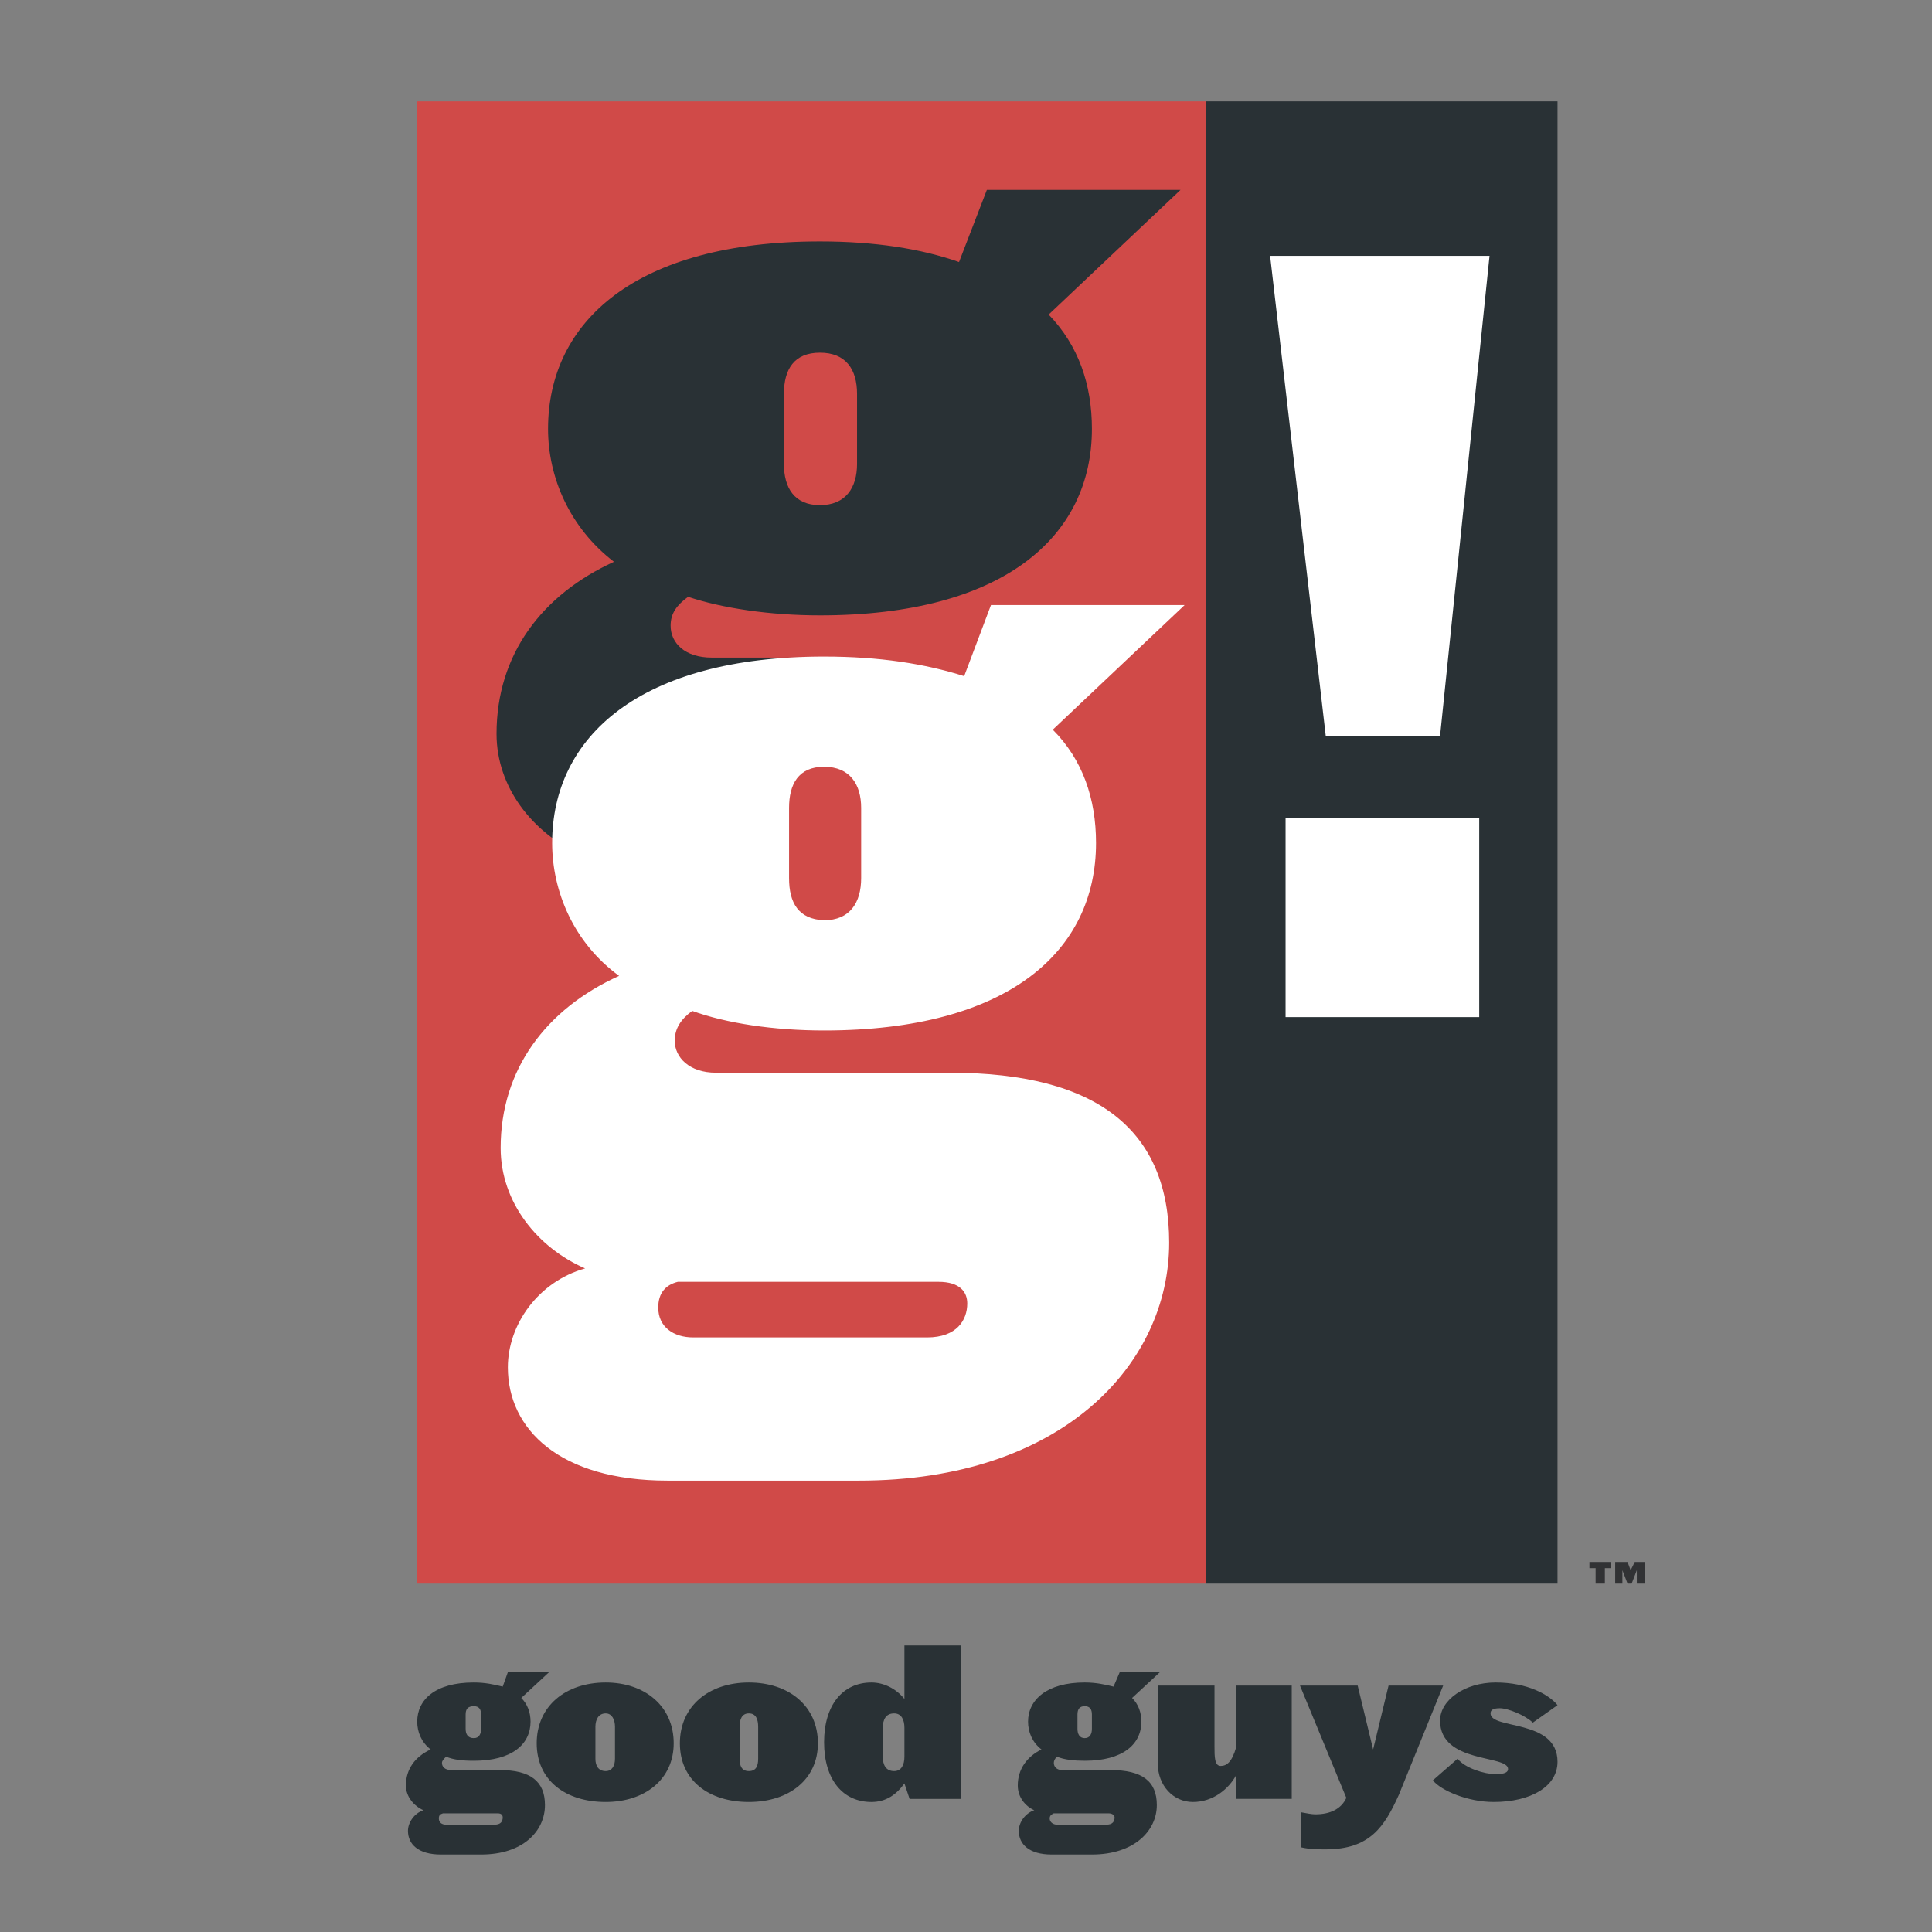
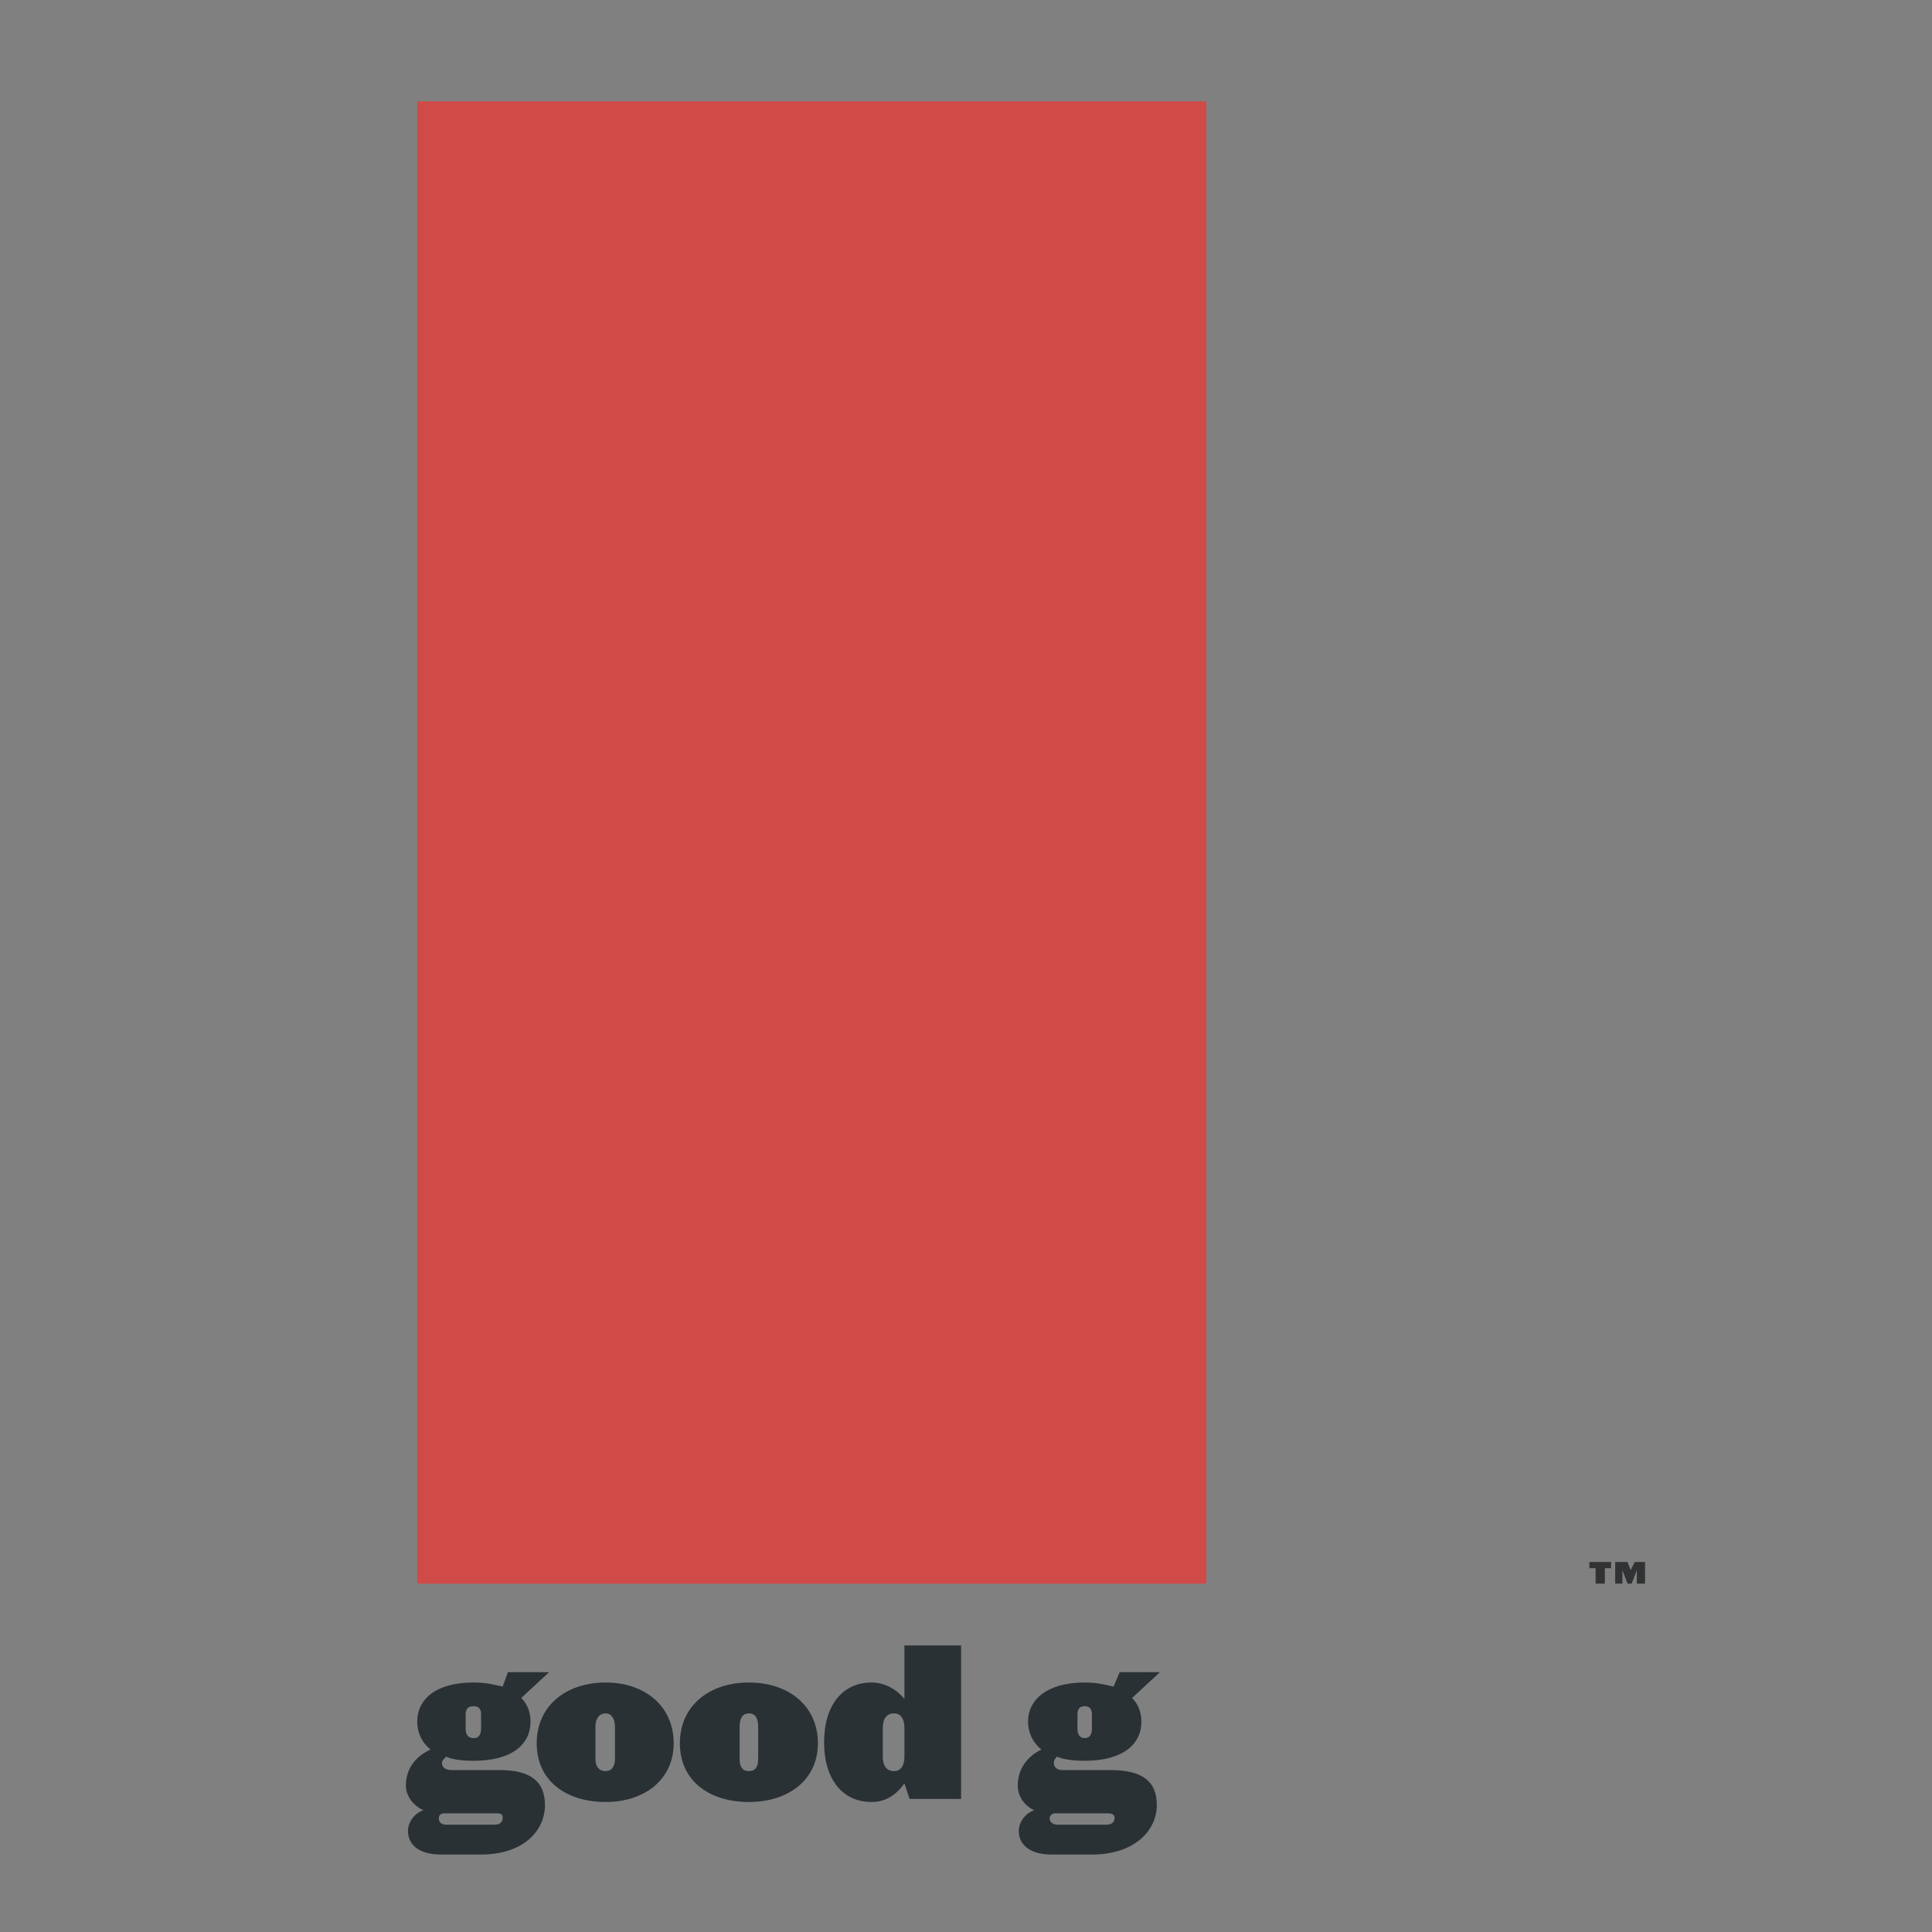
<svg xmlns="http://www.w3.org/2000/svg" width="2500" height="2500" viewBox="0 0 192.756 192.756">
  <rect x="0" y="0" width="192.756" height="192.756" fill="#808080" stroke="none" />
  <g fill-rule="evenodd" clip-rule="evenodd">
    <path fill="#fff" fill-opacity="0" d="M0 0h192.756v192.756H0V0z" />
    <path fill="#d04a48" d="M41.625 10.112h78.723v147.886H41.625V10.112z" />
-     <path d="M98.766 19.463c-.205.514-2.774 7.194-2.774 7.194l-.412-.103c-3.905-1.336-8.53-1.953-13.771-1.953-16.751 0-26.618 6.783-26.618 18.19 0 5.036 2.364 9.866 6.372 12.847l.616.514-.719.309c-7.399 3.391-11.408 9.352-11.408 16.751 0 4.728 2.981 9.249 7.811 11.408.411-.309 19.526-17.06 21.274-18.499h-8.12c-3.186 0-4.521-1.953-4.521-3.699 0-1.337.514-2.364 1.85-3.29l.206-.103.205.103c3.392 1.131 8.12 1.85 13.052 1.85 8.735 0 15.518-1.747 20.246-5.241 4.213-3.083 6.475-7.605 6.475-12.949 0-4.419-1.439-8.222-4.213-10.996l-.309-.411s11.098-10.483 12.641-11.922H98.766zM77.8 46.287v-6.988c0-2.98 1.439-4.625 4.008-4.625 2.57 0 4.11 1.645 4.11 4.625v6.988c0 2.877-1.541 4.522-4.11 4.522-2.568 0-4.008-1.542-4.008-4.522zM120.348 10.112h35.045v147.886h-35.045V10.112z" fill="#293135" />
-     <path d="M128.262 81.64h19.32v19.835h-19.32V81.64zm-1.543-56.113h21.891l-4.934 47.89H132.27l-5.551-47.89z" fill="#fff" />
    <path d="M47.997 172.488c0 .514-.206.926-.719.926-.617 0-.822-.412-.822-.926v-1.438c0-.516.205-.822.822-.822.514 0 .719.307.719.822v1.438zm6.783-5.652h-4.111l-.514 1.439c-.822-.205-1.747-.412-2.877-.412-3.905 0-5.652 1.748-5.652 3.906 0 1.027.411 2.055 1.336 2.775-1.542.719-2.466 1.951-2.466 3.596 0 1.131.822 2.057 1.747 2.467-.925.309-1.541 1.232-1.541 2.055 0 1.336 1.027 2.365 3.288 2.365h4.008c4.214 0 6.372-2.365 6.372-4.934 0-2.363-1.438-3.494-4.521-3.494h-4.83c-.617 0-.925-.309-.925-.719 0-.207.206-.412.412-.617.719.309 1.644.41 2.774.41 3.802 0 5.652-1.643 5.652-3.904 0-.926-.309-1.748-.925-2.363l2.773-2.57zm-4.625 14.49c0 .412-.206.721-.822.721h-4.83c-.412 0-.72-.207-.72-.617 0-.309.103-.412.411-.514h5.447c.411 0 .514.205.514.41z" fill="#293135" />
    <path d="M61.357 175.469c0 .721-.308 1.234-.925 1.234-.72 0-1.028-.514-1.028-1.234v-3.186c0-.719.308-1.336 1.028-1.336.617 0 .925.617.925 1.336v3.186zm5.858-1.541c0-3.699-2.877-6.064-6.783-6.064-4.008 0-6.886 2.365-6.886 6.064s2.877 5.857 6.886 5.857c3.906 0 6.783-2.26 6.783-5.857zM75.642 175.469c0 .721-.205 1.234-.925 1.234-.719 0-.925-.514-.925-1.234v-3.186c0-.719.206-1.336.925-1.336.72 0 .925.617.925 1.336v3.186zm5.961-1.541c0-3.699-2.877-6.064-6.886-6.064-4.008 0-6.886 2.365-6.886 6.064s2.878 5.857 6.886 5.857c4.009 0 6.886-2.26 6.886-5.857zM90.235 175.264c0 .822-.308 1.439-1.028 1.439-.822 0-1.13-.617-1.13-1.439v-2.879c0-.82.308-1.438 1.13-1.438.72 0 1.028.617 1.028 1.438v2.879zm5.653 4.213v-15.312h-5.653v5.344c-.822-1.027-2.055-1.645-3.288-1.645-2.877 0-4.728 2.262-4.728 5.961 0 3.701 1.851 5.961 4.728 5.961 1.438 0 2.466-.719 3.288-1.85l.514 1.541h5.139zM108.939 172.488c0 .514-.205.926-.719.926s-.721-.412-.721-.926v-1.438c0-.516.207-.822.721-.822s.719.307.719.822v1.438zm6.784-5.652h-4.008l-.617 1.439c-.822-.205-1.746-.412-2.877-.412-3.803 0-5.652 1.748-5.652 3.906 0 1.027.41 2.055 1.336 2.775-1.439.719-2.363 1.951-2.363 3.596 0 1.131.719 2.057 1.645 2.467-.926.309-1.543 1.232-1.543 2.055 0 1.336 1.029 2.365 3.289 2.365h4.008c4.215 0 6.475-2.365 6.475-4.934 0-2.363-1.438-3.494-4.625-3.494h-4.83c-.514 0-.822-.309-.822-.719 0-.207.104-.412.309-.617.721.309 1.748.41 2.775.41 3.803 0 5.652-1.643 5.652-3.904 0-.926-.309-1.748-.926-2.363l2.774-2.57zm-4.522 14.49c0 .412-.205.721-.822.721h-4.934c-.309 0-.719-.207-.719-.617 0-.309.205-.412.41-.514h5.447c.413 0 .618.205.618.41z" fill="#293135" />
-     <path d="M123.328 179.477v-2.363c-.721 1.336-2.262 2.672-4.316 2.672-1.953 0-3.494-1.645-3.494-3.803v-7.811h5.652v6.064c0 1.027 0 1.953.617 1.953.615 0 1.129-.412 1.541-1.852v-6.166h5.549v11.305h-5.549v.001zM139.566 179.066c-1.439 3.186-2.879 5.445-7.297 5.445-.617 0-1.645 0-2.467-.205v-3.494c.617.104 1.027.205 1.438.205 1.439 0 2.57-.514 3.084-1.643l-4.625-11.203h5.756l1.541 6.373 1.541-6.373h5.447l-4.418 10.895zM149.021 179.785c-2.57 0-5.242-1.131-6.064-2.158l2.467-2.158c.719.926 2.672 1.541 3.803 1.541.924 0 1.232-.205 1.232-.514 0-1.438-6.783-.514-6.783-4.83 0-2.055 2.467-3.803 5.551-3.803 3.186 0 5.344 1.234 6.166 2.262l-2.467 1.746c-.719-.719-2.467-1.438-3.289-1.438-.719 0-.926.205-.926.514 0 1.645 6.682.514 6.682 4.83 0 2.467-2.672 4.008-6.372 4.008zM85.508 46.287c0 2.364-1.13 4.111-3.7 4.111-2.569 0-3.597-1.747-3.597-4.111v-6.988c0-2.466 1.028-4.111 3.597-4.111 2.57 0 3.7 1.645 3.7 4.111v6.988zM80.37 65.608h-9.353c-2.671 0-4.11-1.439-4.11-3.186 0-1.234.616-2.057 1.747-2.878 3.392 1.13 8.119 1.85 13.155 1.85 18.396 0 27.131-7.914 27.131-18.602 0-4.419-1.336-8.324-4.316-11.407l13.154-12.436h-19.32l-2.775 7.194c-3.802-1.337-8.427-2.056-13.874-2.056-18.396 0-27.131 8.016-27.131 18.704 0 4.83 2.158 9.866 6.577 13.257-7.193 3.29-11.716 9.25-11.716 17.163 0 5.344 3.598 9.866 8.324 12.024L80.37 65.608z" fill="#293135" />
-     <path d="M85.919 87.6c0 2.467-1.13 4.214-3.7 4.214-2.569-.103-3.494-1.748-3.494-4.214v-6.988c0-2.363.925-4.111 3.494-4.111s3.7 1.748 3.7 4.111V87.6zm32.27-27.234h-19.32l-2.673 7.092c-3.905-1.233-8.427-1.953-13.977-1.953-18.396 0-27.131 8.017-27.131 18.602 0 4.831 2.158 9.969 6.68 13.257-7.297 3.289-11.819 9.352-11.819 17.164 0 5.445 3.7 9.967 8.427 12.023-4.727 1.336-7.708 5.652-7.708 9.865 0 6.166 5.139 11.305 15.93 11.305h19.115c20.246 0 30.935-11.613 30.935-23.74 0-11.1-6.988-16.957-21.891-16.957H71.429c-2.673 0-4.111-1.541-4.111-3.186 0-1.232.617-2.158 1.747-2.98 3.392 1.234 8.119 1.953 13.154 1.953 18.396 0 27.132-7.914 27.132-18.705 0-4.419-1.336-8.324-4.316-11.305l13.154-12.435zm-21.685 69.679c0 1.645-1.027 3.391-4.008 3.391H69.167c-1.952 0-3.494-1.027-3.494-2.98 0-1.438.72-2.26 1.953-2.568h26.001c2.158-.001 2.877 1.026 2.877 2.157z" fill="#fff" />
    <path d="M160.119 156.457v1.541h-.924v-1.541h-.617v-.617h2.158v.617h-.617zm3.186 1.541v-1.336l-.514 1.336h-.41l-.514-1.336v1.336h-.719v-2.158h1.232l.309.822.41-.822h1.027v2.158h-.821z" fill="#313234" />
  </g>
</svg>